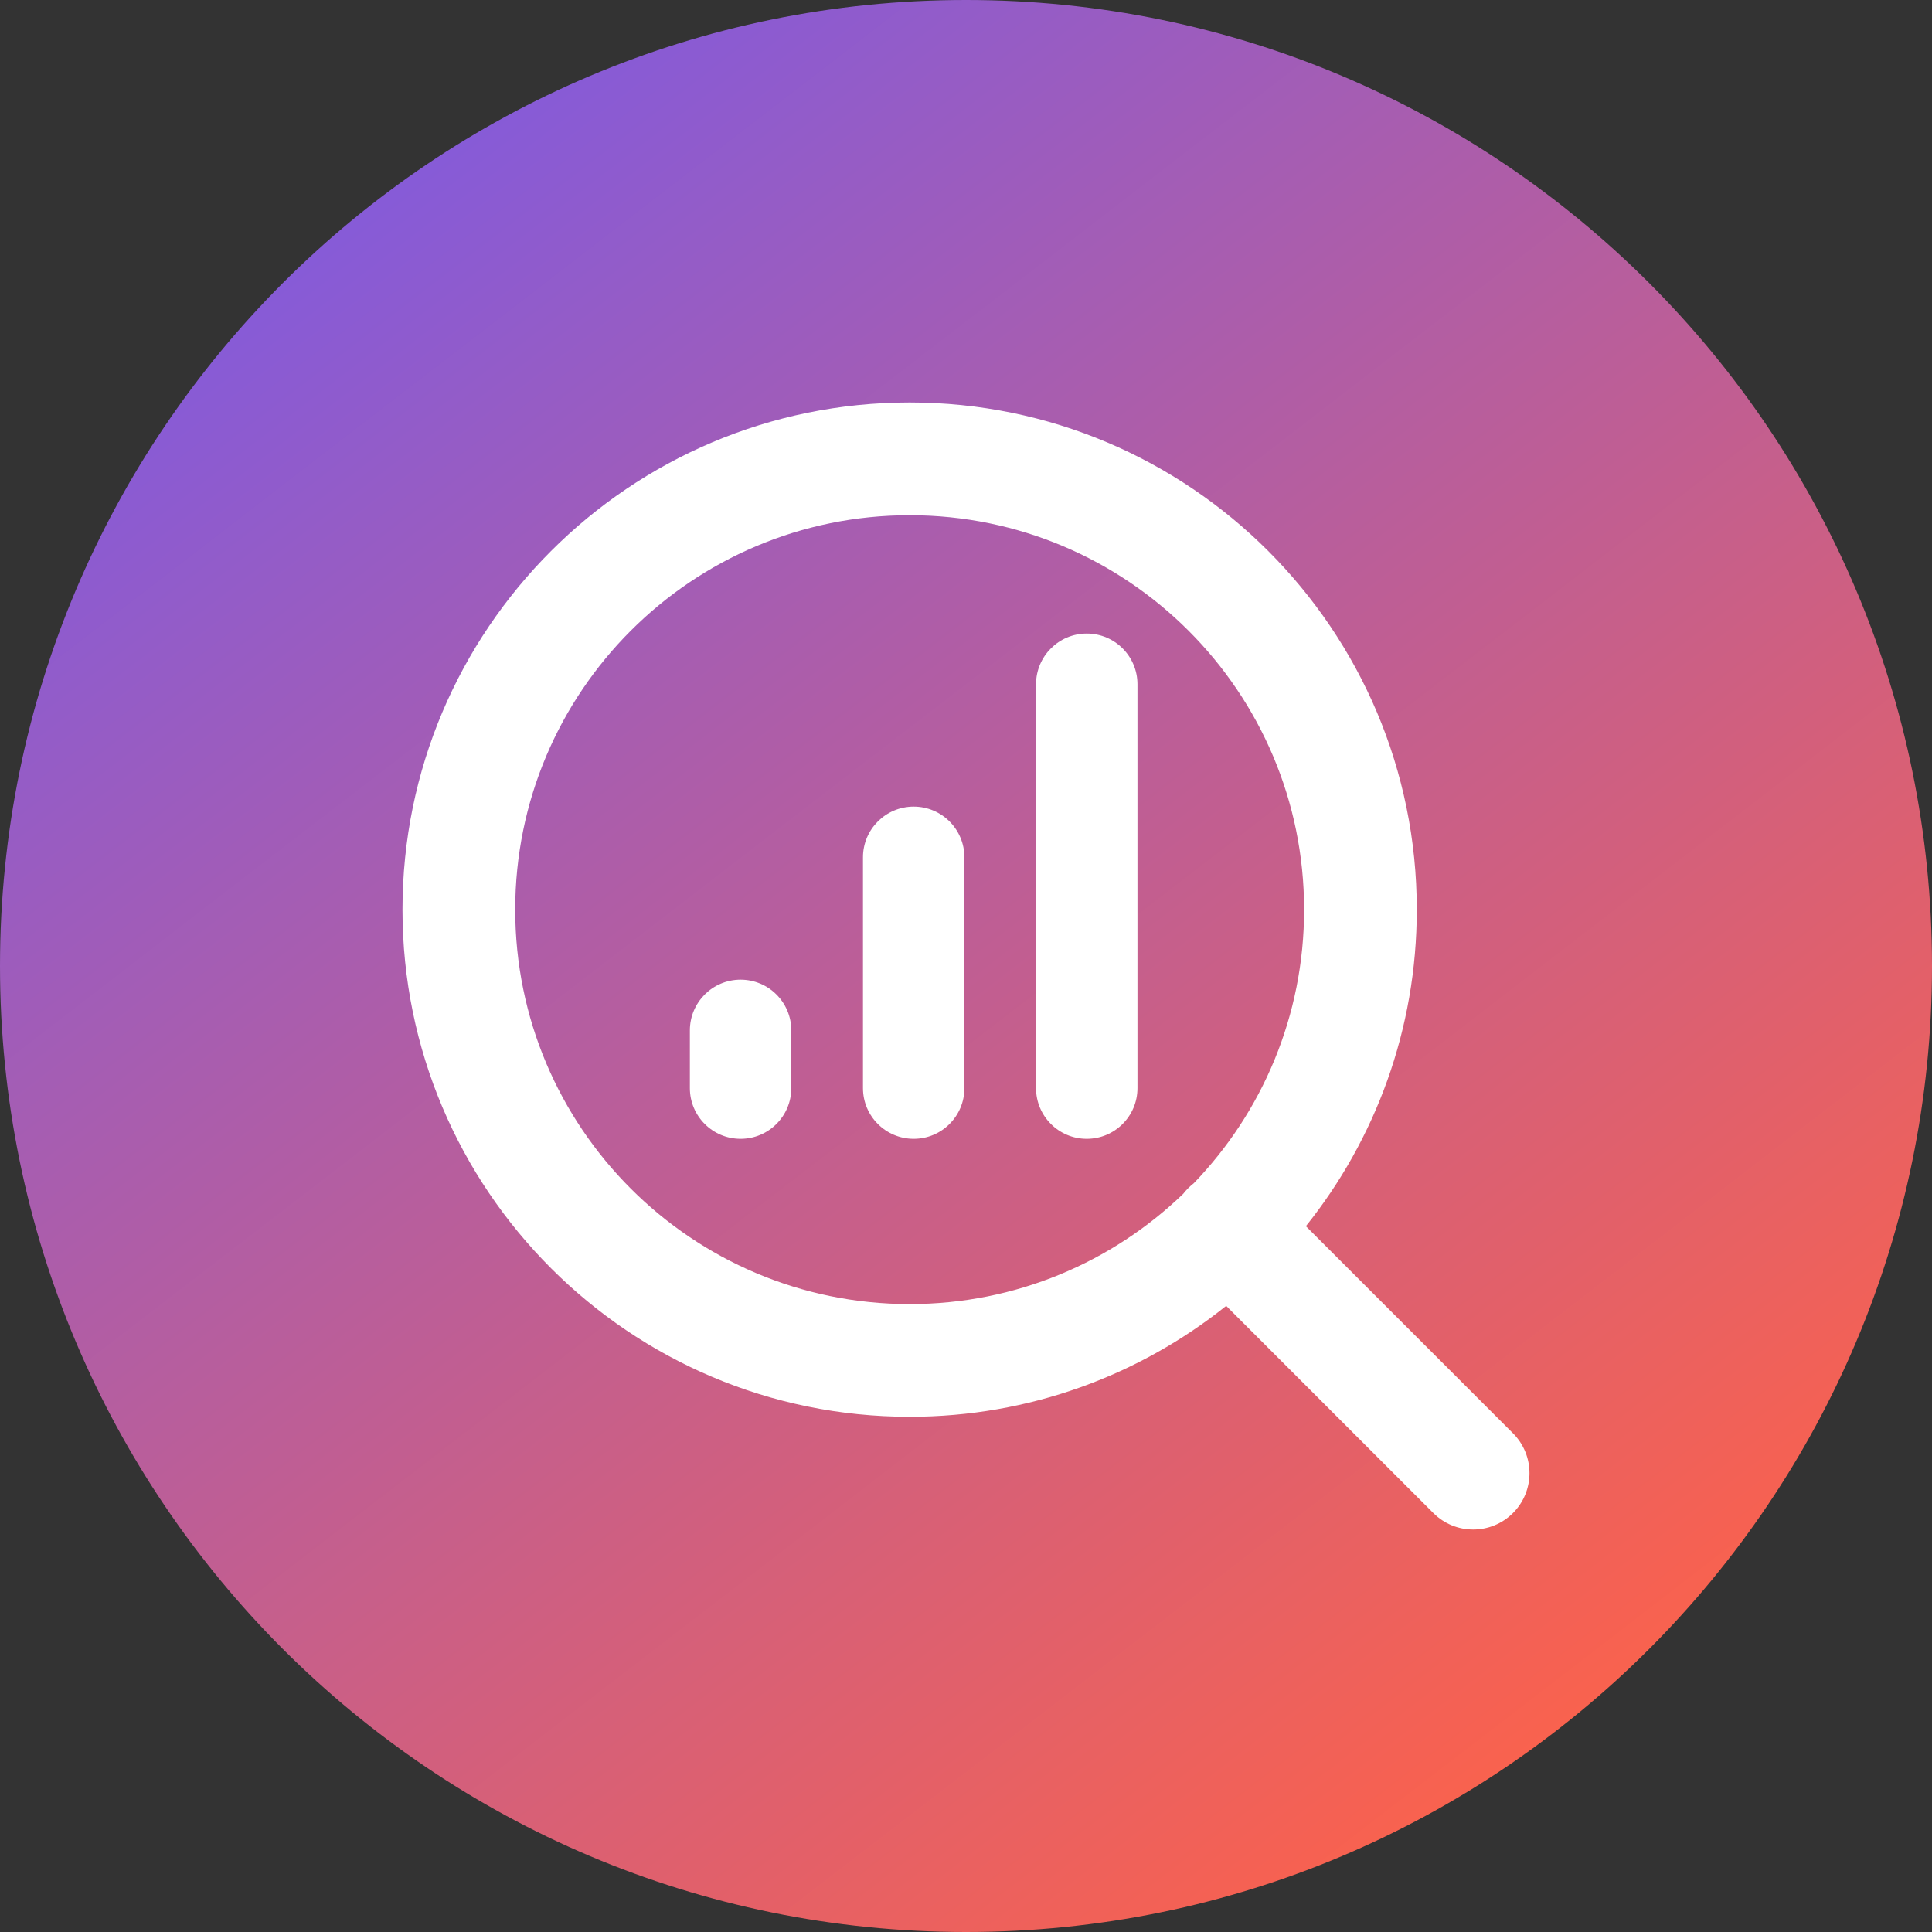
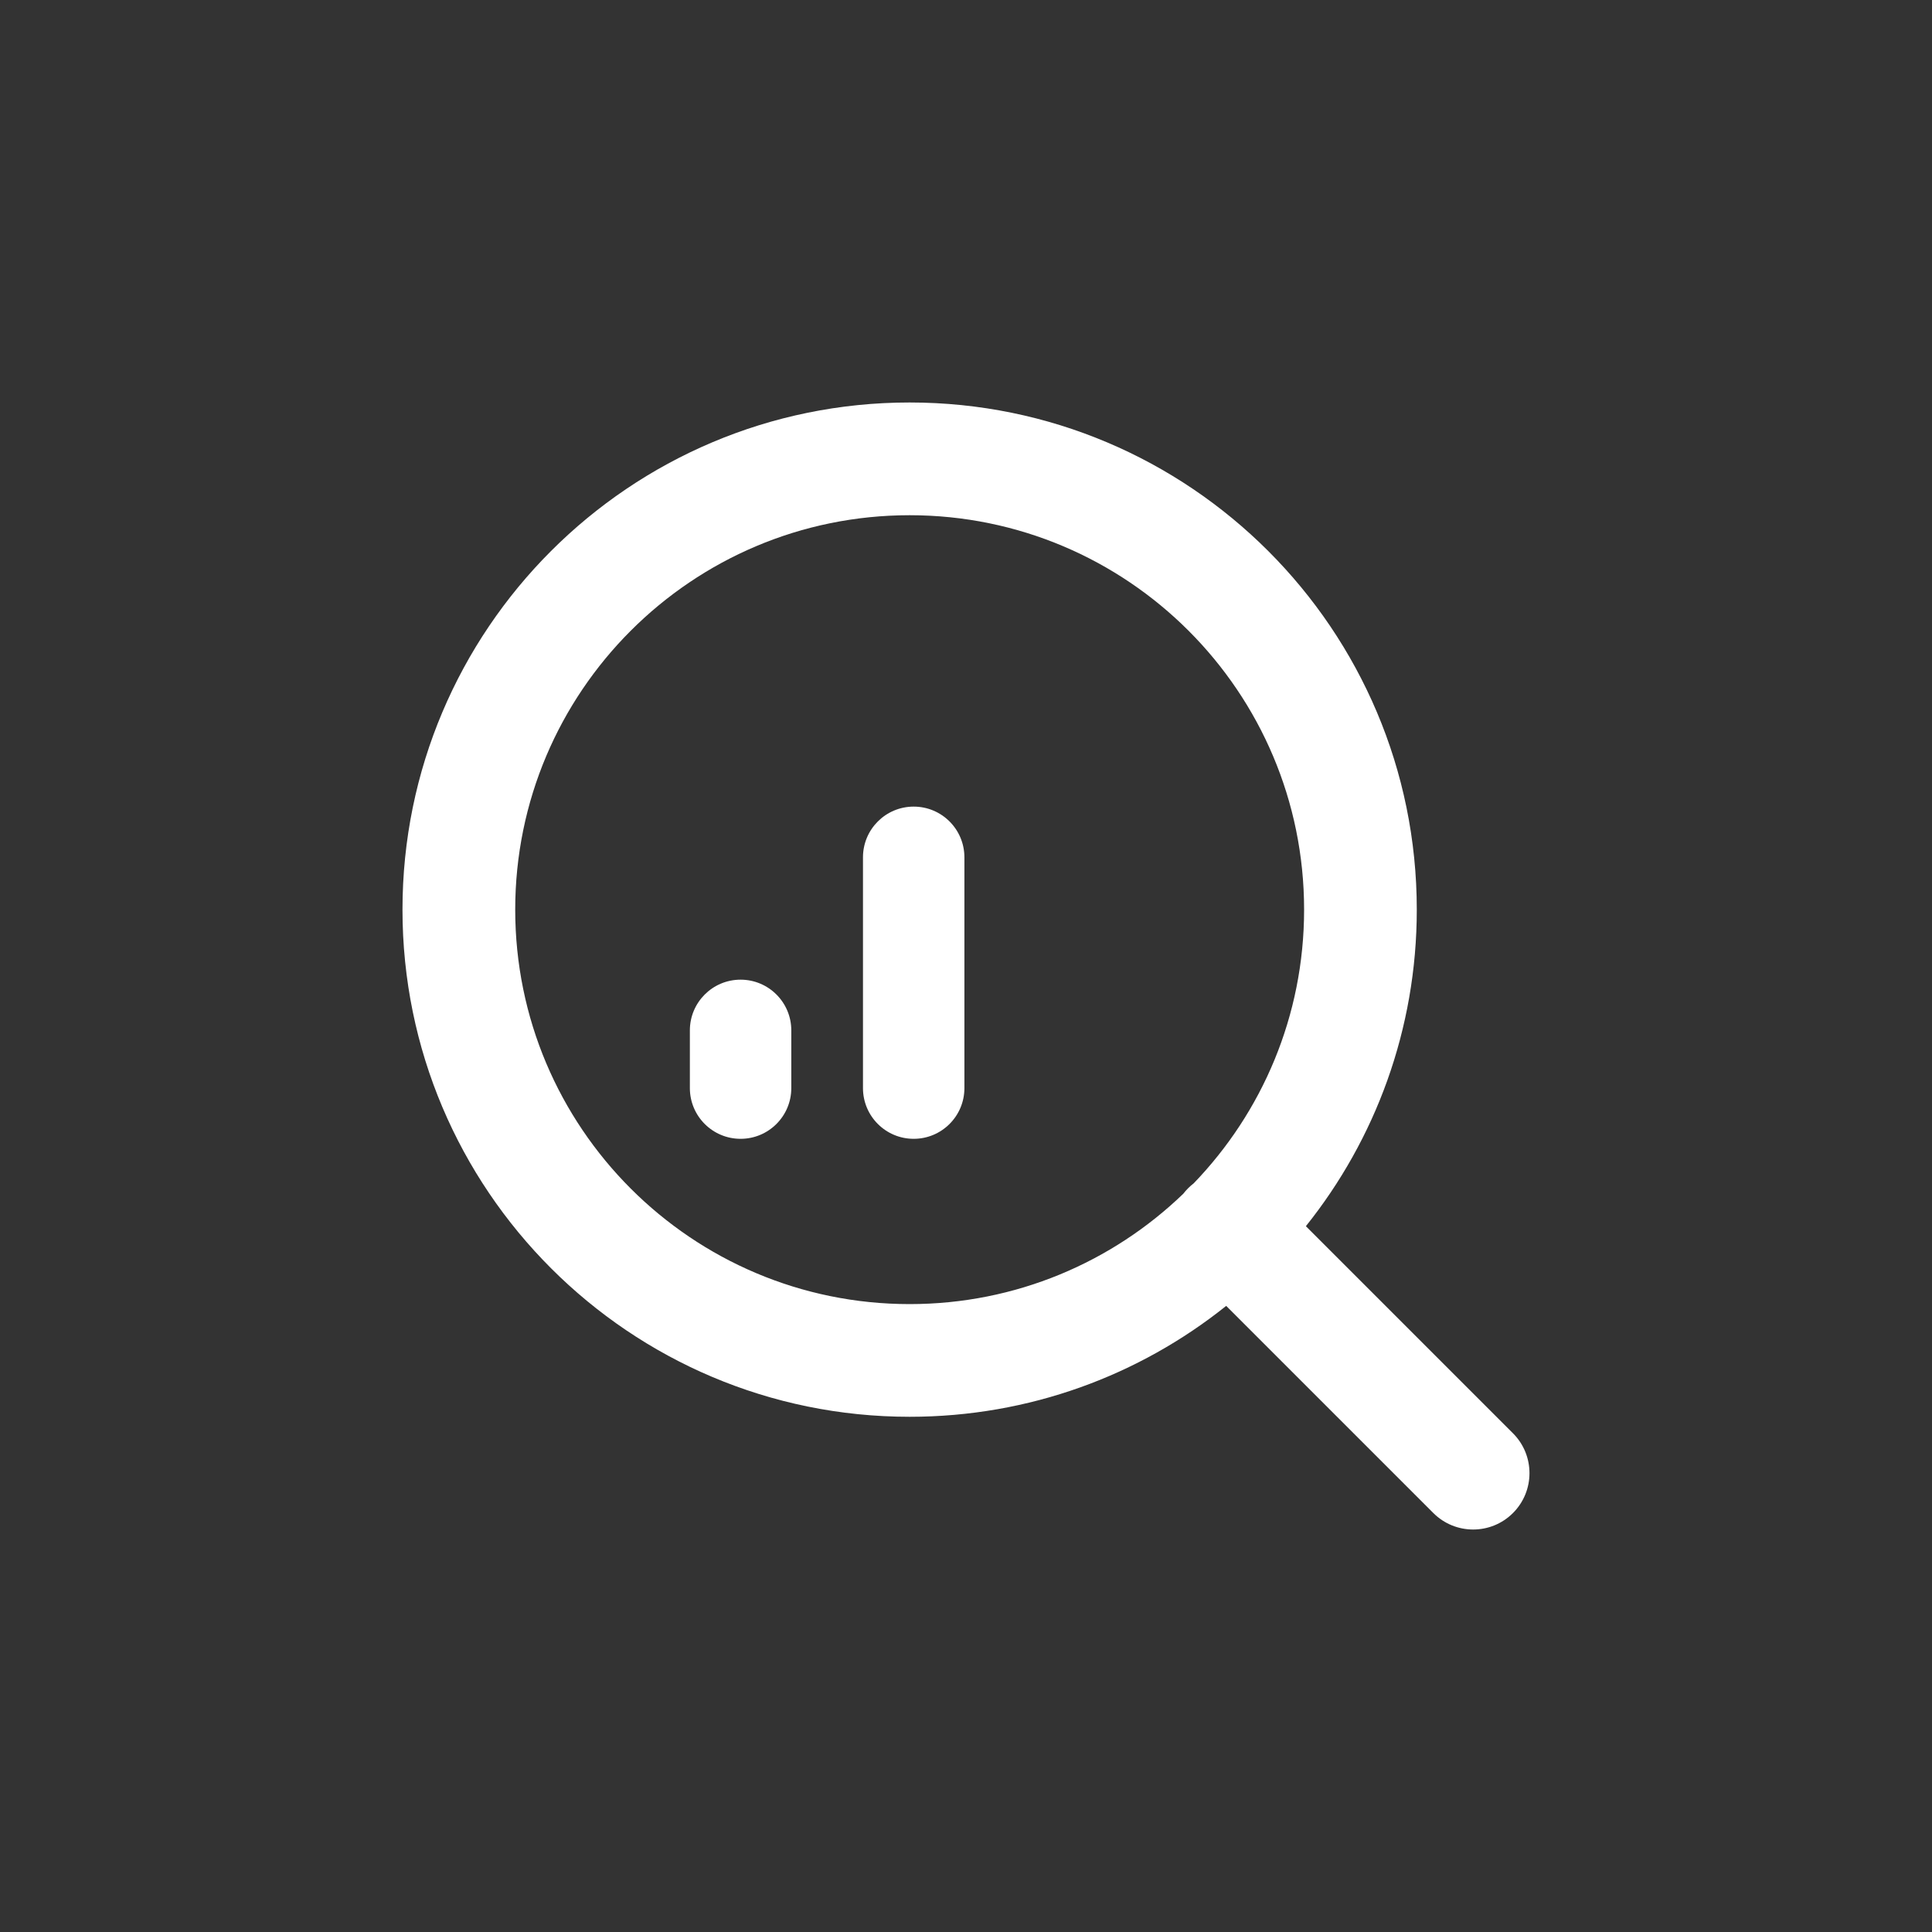
<svg xmlns="http://www.w3.org/2000/svg" width="40" height="40" viewBox="0 0 40 40" fill="none">
  <rect x="0" y="0" width="40" height="40" fill="#333333" stroke="none" />
-   <path d="M20 40C31.046 40 40 31.046 40 20C40 8.954 31.046 0 20 0C8.954 0 0 8.954 0 20C0 31.046 8.954 40 20 40Z" fill="url(#paint0_linear_13_218)" />
  <path d="M19.967 17.75C19.967 17.17 19.497 16.7 18.917 16.7C18.337 16.7 17.867 17.17 17.867 17.75V22.528C17.867 23.108 18.337 23.578 18.917 23.578C19.497 23.578 19.967 23.108 19.967 22.528V17.75Z" fill="white" />
-   <path d="M22.5 13.117C23.08 13.117 23.55 13.587 23.55 14.167V22.528C23.55 23.108 23.08 23.578 22.5 23.578C21.92 23.578 21.45 23.108 21.45 22.528V14.167C21.45 13.587 21.92 13.117 22.5 13.117Z" fill="white" />
  <path d="M16.383 21.333C16.383 20.753 15.913 20.283 15.333 20.283C14.753 20.283 14.283 20.753 14.283 21.333V22.528C14.283 23.108 14.753 23.578 15.333 23.578C15.913 23.578 16.383 23.108 16.383 22.528V21.333Z" fill="white" />
  <path fill-rule="evenodd" clip-rule="evenodd" d="M18.833 29.333C21.312 29.333 23.591 28.474 25.387 27.037L29.675 31.325C30.131 31.781 30.869 31.781 31.325 31.325C31.78 30.869 31.78 30.131 31.325 29.675L27.037 25.387C28.474 23.591 29.333 21.312 29.333 18.833C29.333 13.034 24.632 8.333 18.833 8.333C13.034 8.333 8.333 13.034 8.333 18.833C8.333 24.632 13.034 29.333 18.833 29.333ZM18.833 10.667C14.323 10.667 10.667 14.323 10.667 18.833C10.667 23.344 14.323 27 18.833 27C21.033 27 23.03 26.13 24.499 24.715C24.529 24.675 24.563 24.637 24.6 24.6C24.637 24.563 24.675 24.53 24.715 24.499C26.13 23.03 27 21.034 27 18.833C27 14.323 23.344 10.667 18.833 10.667Z" fill="white" />
  <defs>
    <linearGradient id="paint0_linear_13_218" x1="4.258" y1="1.57002e-07" x2="33.309" y2="37.71" gradientUnits="userSpaceOnUse">
      <stop stop-color="#775AEA" />
      <stop offset="1" stop-color="#FF6247" />
    </linearGradient>
  </defs>
</svg>